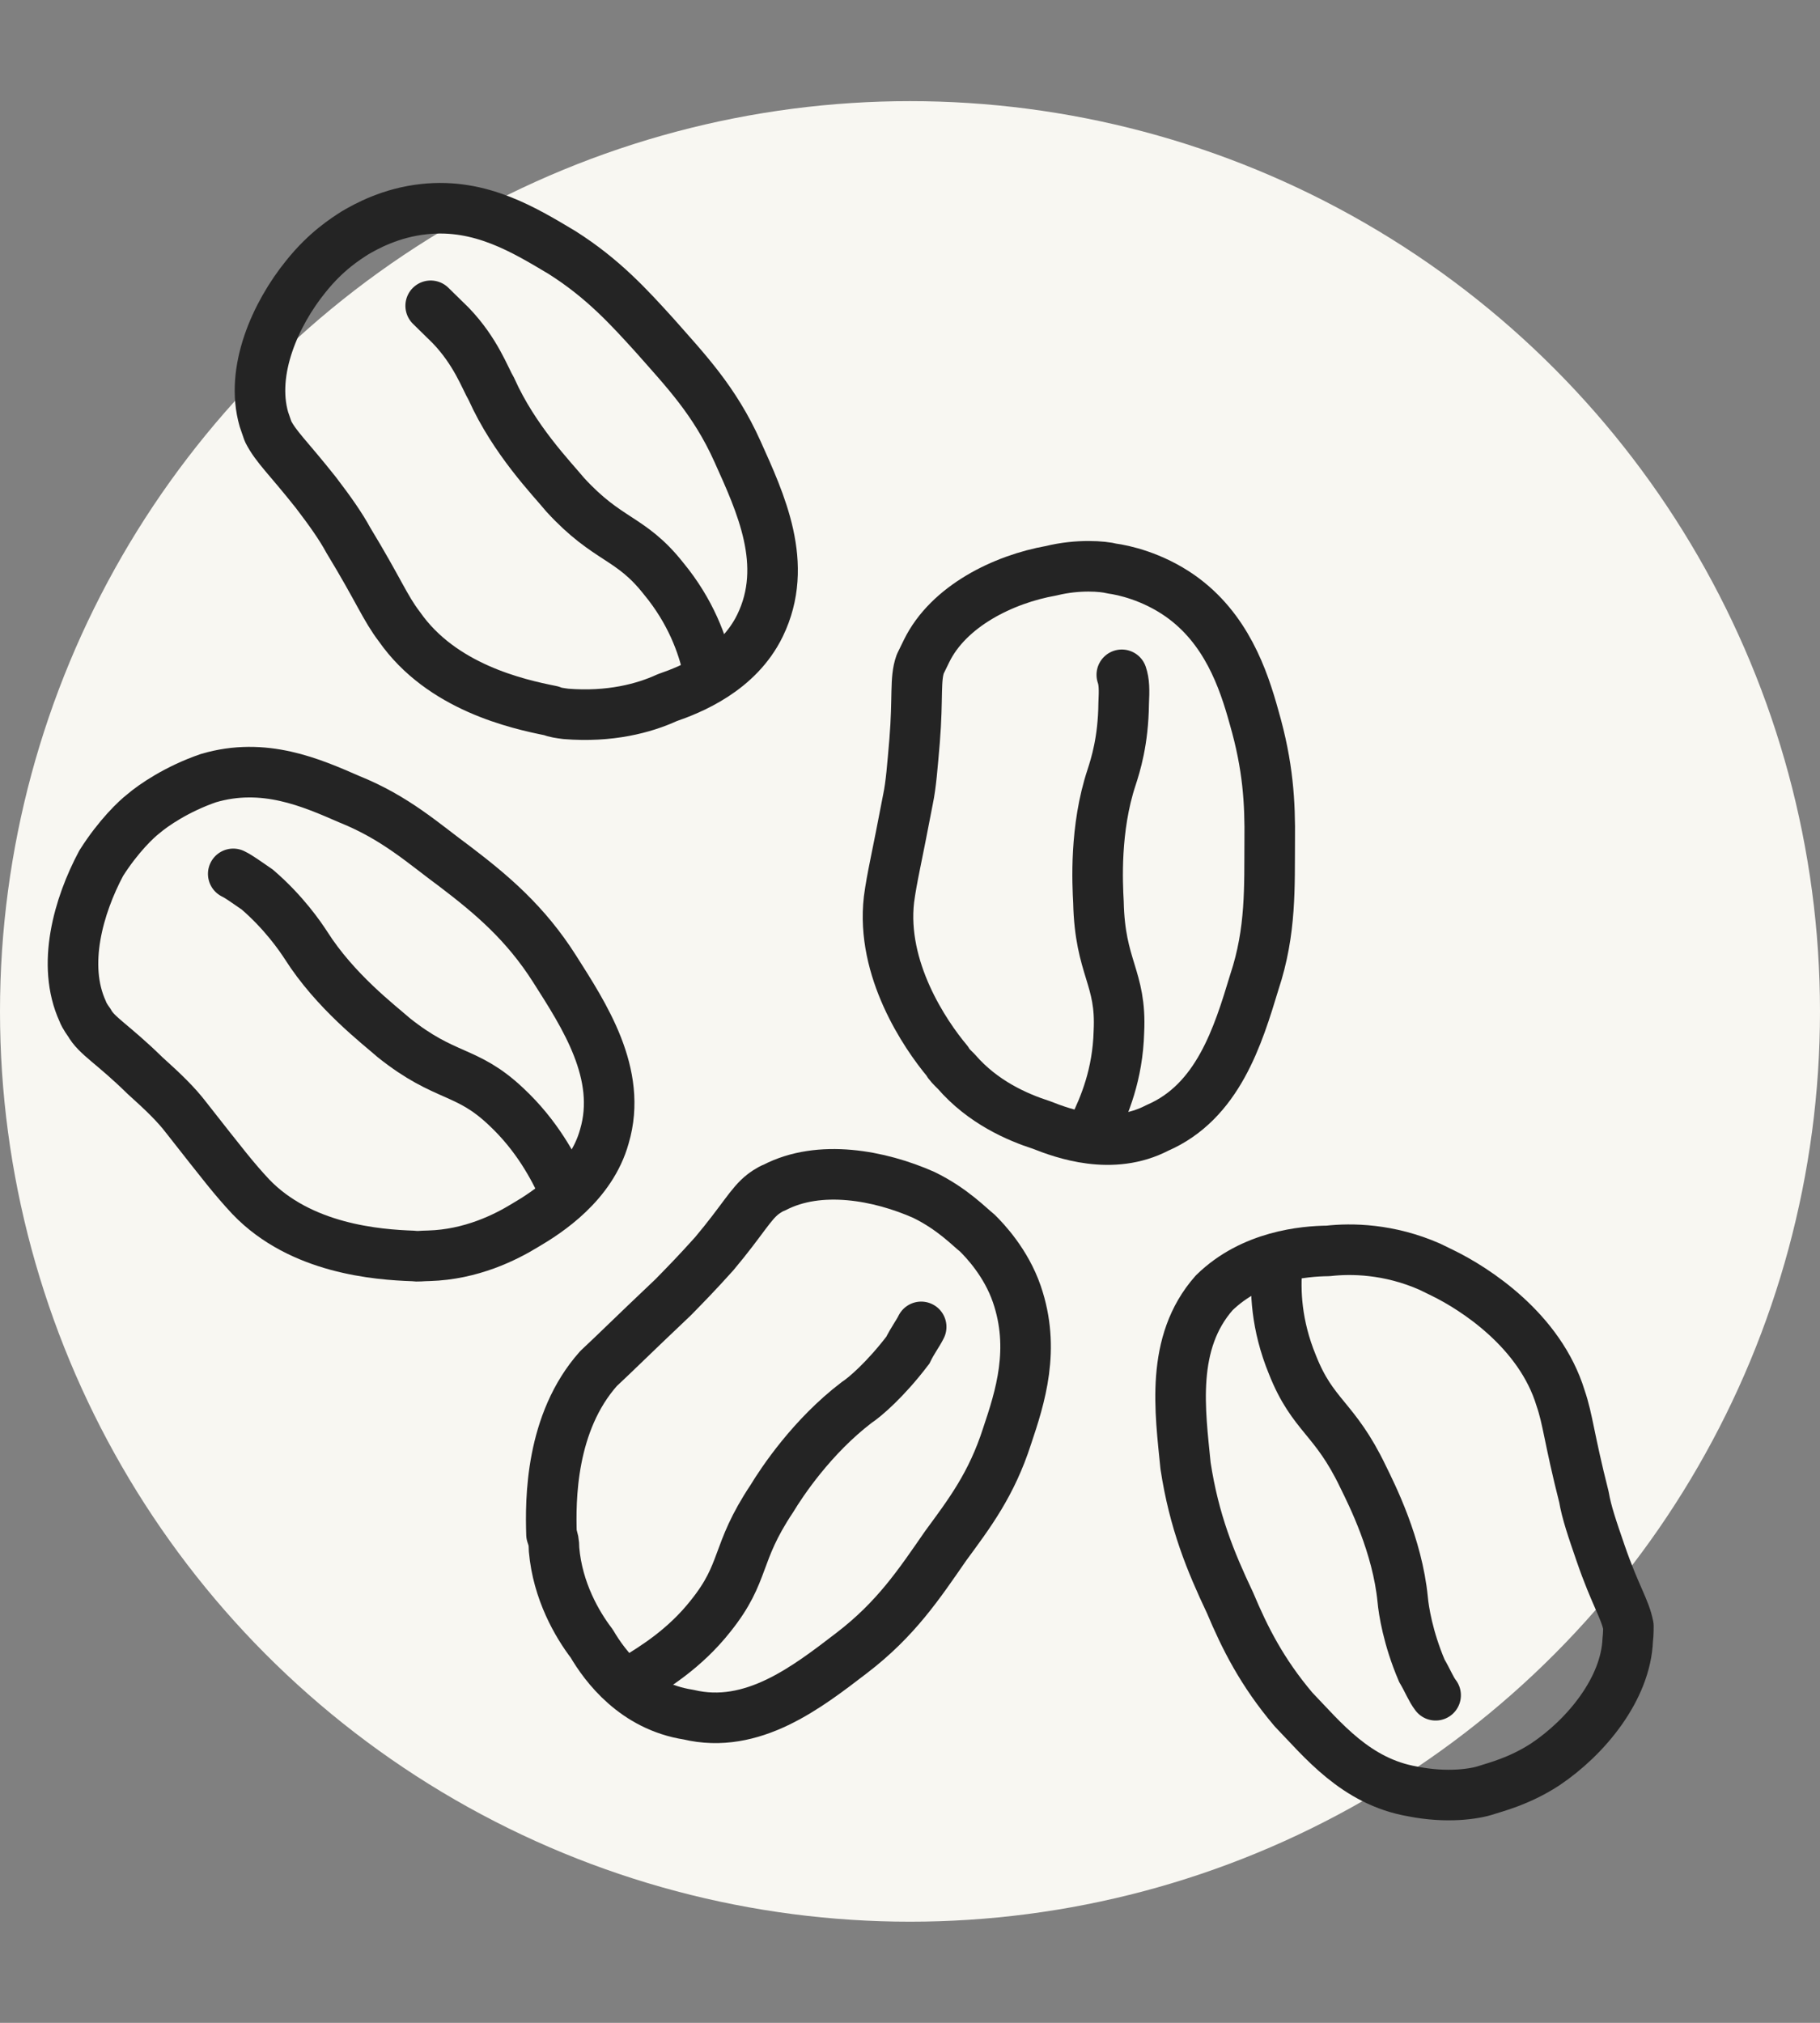
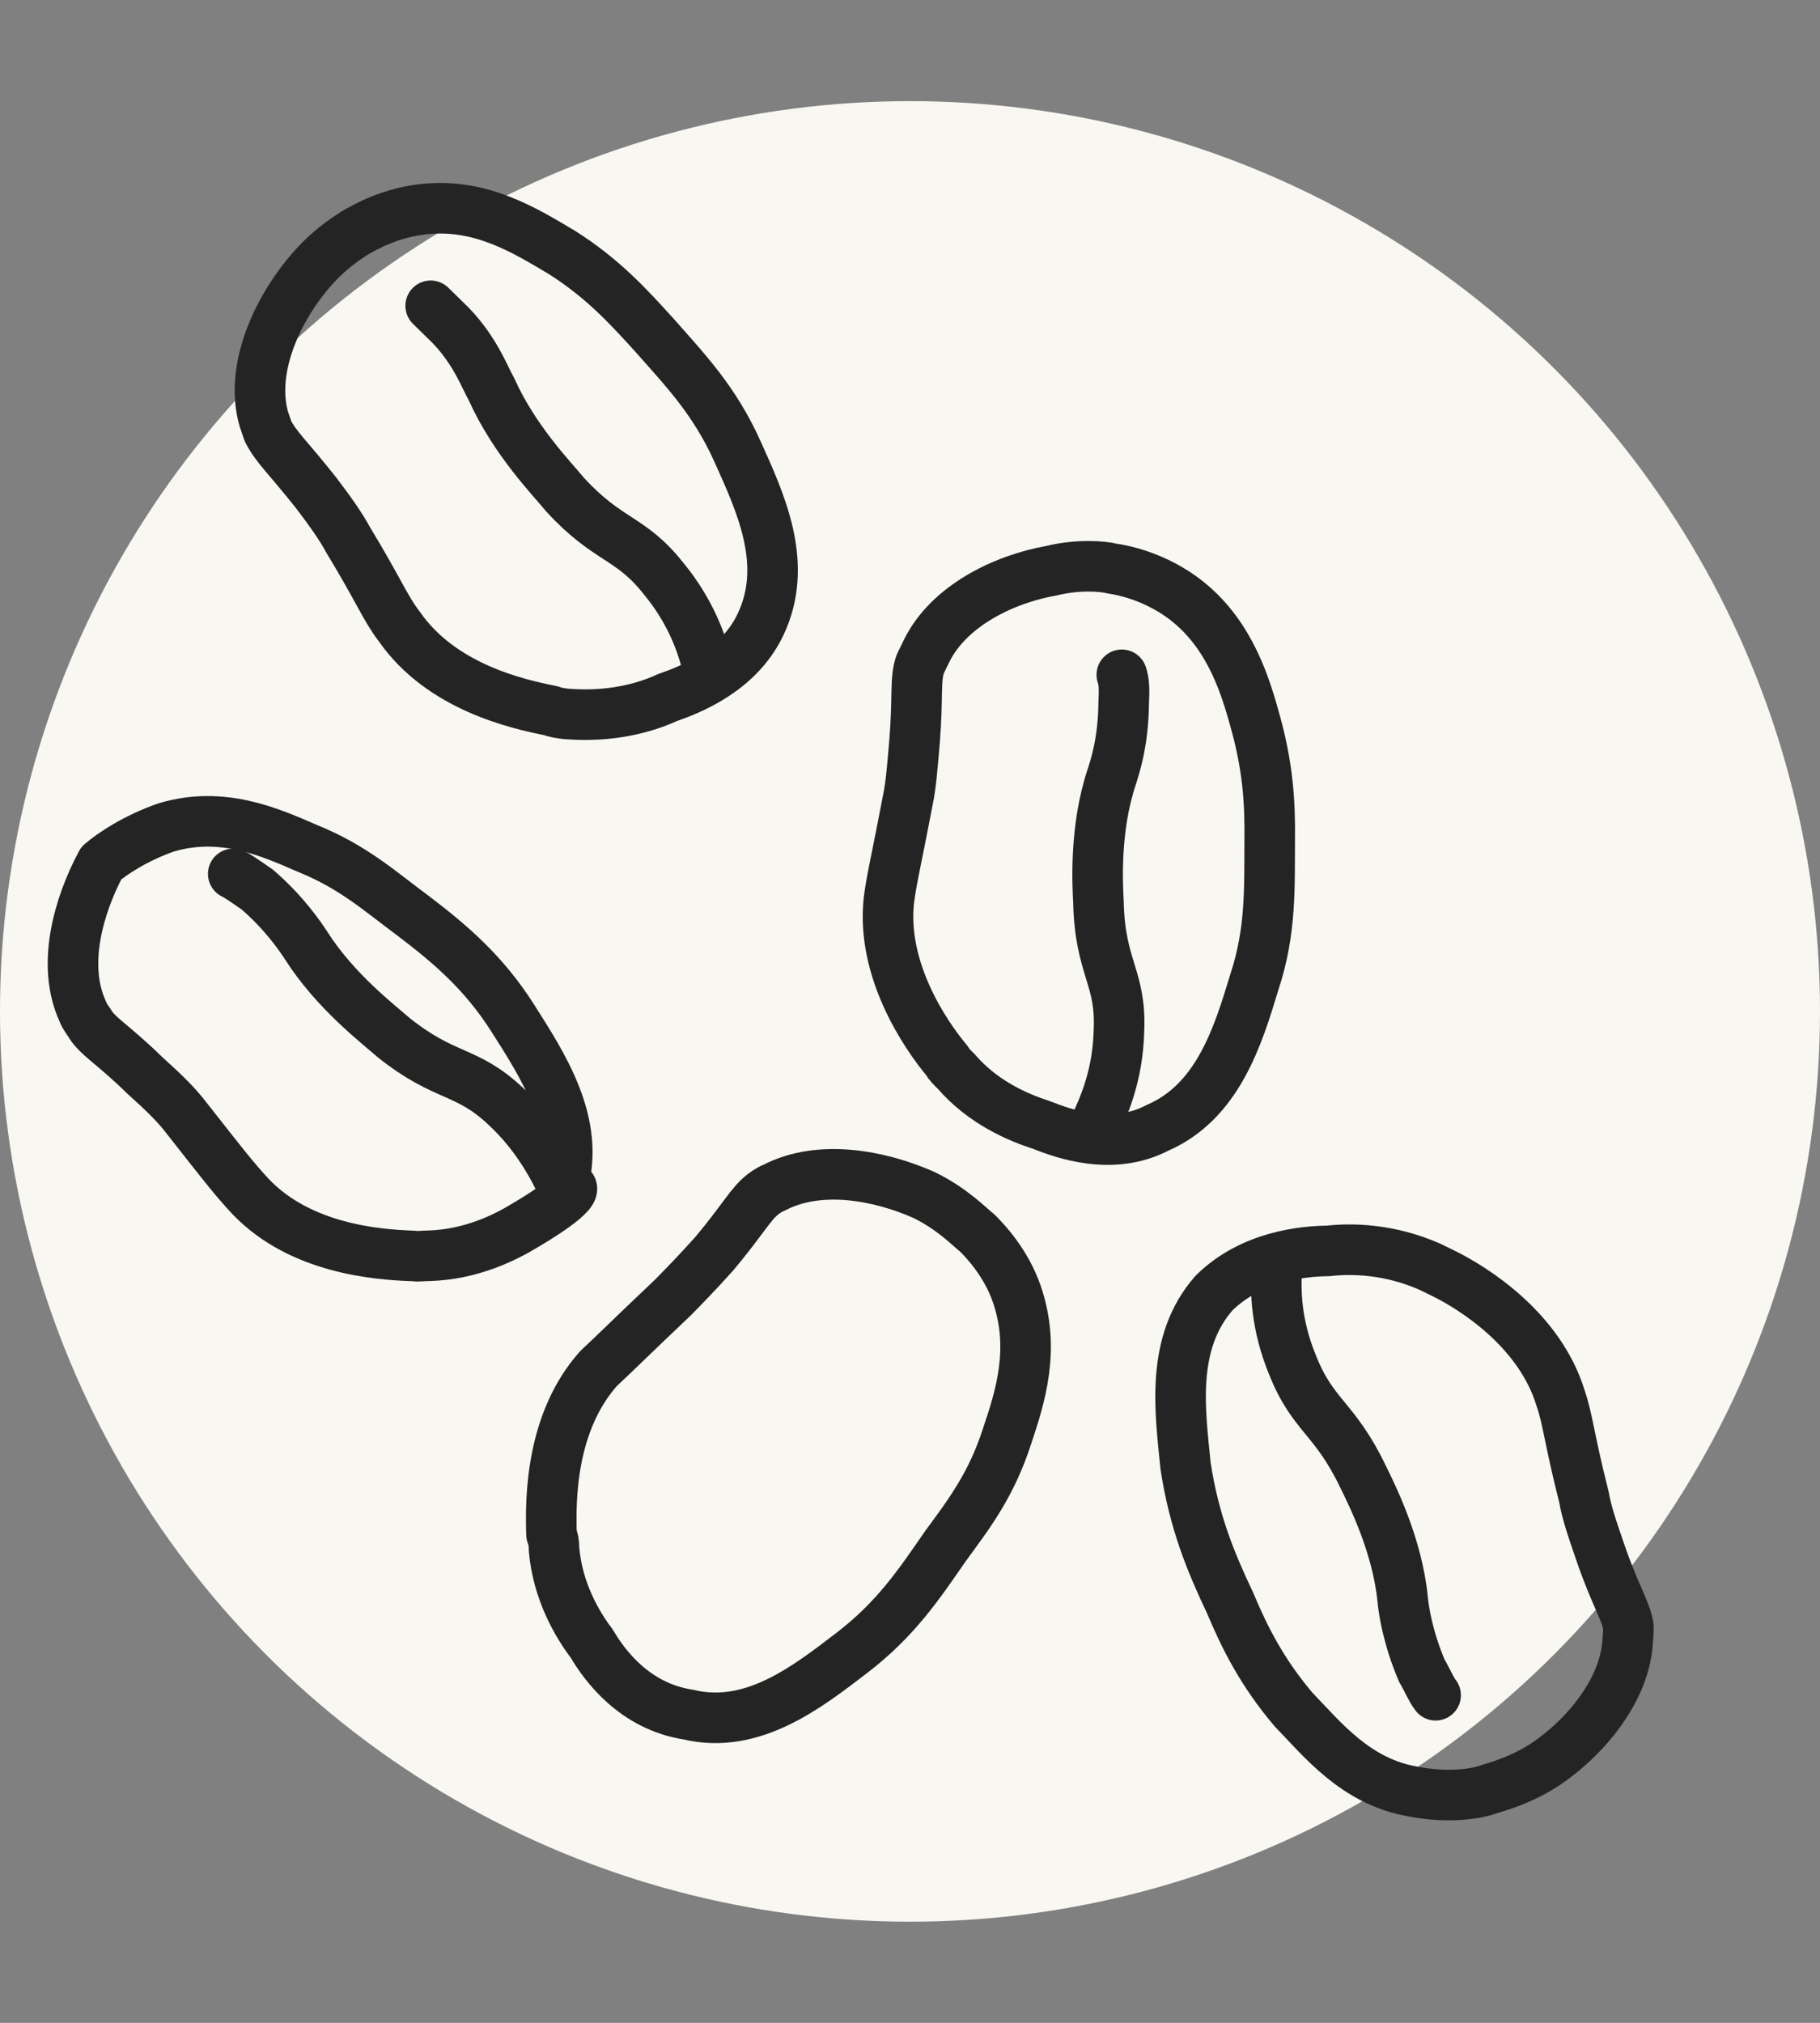
<svg xmlns="http://www.w3.org/2000/svg" version="1.1" id="Layer_1" x="0px" y="0px" viewBox="0 0 72 80" style="enable-background:new 0 0 72 80;" xml:space="preserve">
  <rect x="0" y="0" width="72" height="80" fill="#808080" stroke="none" />
  <style type="text/css">
	.st0{fill-rule:evenodd;clip-rule:evenodd;fill:#F8F7F2;}
	.st1{fill:none;stroke:#242424;stroke-width:2;stroke-linecap:round;stroke-linejoin:round;}
	.st2{fill:none;stroke:#242424;stroke-width:2;stroke-linecap:round;}
</style>
  <desc>Created with Sketch.</desc>
  <g id="hempseeds">
    <circle id="Oval-Copy" class="st0" cx="36" cy="40" r="36" />
    <g id="Group" transform="translate(42.781, 34.641) scale(-1, 1) rotate(19) translate(-42.781, -34.641) translate(34.281, 23.141)">
      <path id="Path-24" class="st1" d="M13.2,20.3c0.8-0.6,1.9-1.6,2.5-3.1c0.1-0.2,0.2-0.4,0.2-0.5c0.5-1.3,1.3-4.3,0.1-6.8    c-0.4-0.8-0.8-1.4-2-3.5c-0.3-0.5-0.6-1.2-1-2.1c-0.7-1.6-0.8-2.3-1.2-2.8c0,0-0.2-0.2-0.4-0.4c-1.4-1.4-3.8-1.7-5.7-1.4    C4.6-0.2,3.7,0.2,3.4,0.4C3,0.6,2,1.2,1.2,2.3C-0.1,4.1-0.1,6.2,0,7.8c0.1,2,0.5,3.4,1,4.8c0.6,1.7,1.1,3.4,2.4,5.1    c1.3,1.8,2.9,4,5.5,4.2C10.9,22.2,12.5,20.9,13.2,20.3z" />
      <path id="Path-20" class="st2" d="M4.4,4.5c0,0.3,0.1,0.6,0.3,1.1c0.5,1.4,1.1,2.2,1.4,2.6C7.4,9.9,8,12,8.2,12.7    c0.8,2.5,0.1,3.1,0.9,5.1c0.6,1.6,1.5,2.6,2.2,3.3" />
    </g>
    <g id="Group_00000083064479065688958100000008539821710985611423_" transform="translate(42.781, 34.641) scale(-1, 1) rotate(19) translate(-42.781, -34.641) translate(34.281, 23.141)">
      <path id="Path-24_00000120533035730844504560000001074176901621902720_" class="st1" d="M4.1,28.7c-0.9,0.2-2.3,0.7-3.6,1.9    c-0.2,0.2-0.3,0.3-0.4,0.4c-1,1-2.9,3.4-2.8,6.2c0,0.9,0.2,1.6,0.4,4c0.1,0.6,0.1,1.3,0.1,2.3c0,1.8-0.2,2.4-0.1,3.1    c0,0,0.1,0.3,0.2,0.5c0.7,1.8,2.8,3.1,4.7,3.6c1.2,0.3,2.2,0.2,2.5,0.2c0.5,0,1.6-0.2,2.8-0.9c2-1.1,2.7-3.1,3.4-4.6    c0.7-1.8,0.9-3.3,1-4.8c0.2-1.8,0.3-3.5-0.1-5.7c-0.5-2.1-1-4.8-3.3-6.1C7,27.9,5,28.4,4.1,28.7z" />
      <path id="Path-20_00000109732724169944083290000004104700709690809014_" class="st2" d="M5.8,46.7c0.1-0.3,0.1-0.6,0.2-1.1    c0.1-1.4-0.1-2.5-0.2-2.9c-0.5-2.1-0.2-4.3-0.1-5.1c0.3-2.6,1.1-2.9,1.2-5.1c0.1-1.7-0.3-3-0.7-3.9" />
    </g>
    <g id="Group_00000176027973719050639650000010170793248233261466_" transform="translate(42.781, 34.641) scale(-1, 1) rotate(19) translate(-42.781, -34.641) translate(34.281, 23.141)">
      <path id="Path-24_00000018217435674240378070000009095954998382946751_" class="st1" d="M36.7,33.9c0.3-0.9,0.6-2.4,0.2-4    c-0.1-0.3-0.1-0.4-0.1-0.6c-0.4-1.3-1.4-4.2-3.9-5.6C32,23.3,31.4,23,29.2,22c-0.6-0.3-1.2-0.6-2.1-1.1c-1.5-0.9-2-1.4-2.6-1.6    c0,0-0.3-0.1-0.5-0.1c-2-0.3-4.1,0.9-5.5,2.2c-0.9,0.9-1.3,1.8-1.5,2.1c-0.2,0.4-0.7,1.5-0.7,2.8c0,2.3,1.2,3.9,2.2,5.2    c1.2,1.6,2.4,2.4,3.7,3.3c1.5,1.1,2.8,2.1,4.9,2.8c2.1,0.7,4.7,1.6,6.9,0.2C35.9,36.8,36.5,34.9,36.7,33.9z" />
-       <path id="Path-20_00000055665462644022291500000002182077524790206856_" class="st2" d="M20.3,26.3c0.2,0.2,0.5,0.4,0.8,0.7    c1.2,0.8,2.2,1.2,2.6,1.3c2.1,0.7,3.8,2,4.4,2.5c2.1,1.6,1.9,2.4,3.8,3.6c1.4,0.9,2.8,1.2,3.7,1.4" />
    </g>
    <g id="Group_00000007422852275289519170000002834212197138418618_" transform="translate(42.781, 34.641) scale(-1, 1) rotate(19) translate(-42.781, -34.641) translate(34.281, 23.141)">
-       <path id="Path-24_00000182525142353998646840000017978275500857719476_" class="st1" d="M33.8,17.4c0.9,0.2,2.4,0.4,4-0.1    c0.3-0.1,0.4-0.1,0.6-0.2c1.3-0.5,4.1-1.7,5.3-4.3c0.4-0.9,0.6-1.5,1.4-3.8c0.2-0.6,0.5-1.2,1-2.1c0.8-1.6,1.3-2.1,1.4-2.7    c0,0,0.1-0.3,0.1-0.5c0.2-2-1.2-4-2.6-5.3c-1-0.8-1.9-1.2-2.2-1.3c-0.5-0.2-1.6-0.5-2.9-0.5c-2.3,0.1-3.8,1.5-5,2.6    c-1.5,1.3-2.2,2.6-3.1,3.9c-1,1.5-1.9,3-2.4,5.1c-0.5,2.1-1.2,4.8,0.3,6.9C30.8,16.7,32.8,17.2,33.8,17.4z" />
+       <path id="Path-24_00000182525142353998646840000017978275500857719476_" class="st1" d="M33.8,17.4c0.9,0.2,2.4,0.4,4-0.1    c0.3-0.1,0.4-0.1,0.6-0.2c1.3-0.5,4.1-1.7,5.3-4.3c0.4-0.9,0.6-1.5,1.4-3.8c0.2-0.6,0.5-1.2,1-2.1c0.8-1.6,1.3-2.1,1.4-2.7    c0,0,0.1-0.3,0.1-0.5c0.2-2-1.2-4-2.6-5.3c-0.5-0.2-1.6-0.5-2.9-0.5c-2.3,0.1-3.8,1.5-5,2.6    c-1.5,1.3-2.2,2.6-3.1,3.9c-1,1.5-1.9,3-2.4,5.1c-0.5,2.1-1.2,4.8,0.3,6.9C30.8,16.7,32.8,17.2,33.8,17.4z" />
      <path id="Path-20_00000013895691912500431810000017821067027231541182_" class="st2" d="M40.2,0.5C40,0.7,39.8,1,39.5,1.4    c-0.7,1.2-1,2.3-1.1,2.7c-0.5,2.1-1.7,3.9-2.1,4.6c-1.4,2.2-2.3,2.1-3.3,4c-0.8,1.5-1,2.9-1.1,3.8" />
    </g>
    <g id="Group_00000125576850796651396720000018380577783059872677_" transform="translate(42.781, 34.641) scale(-1, 1) rotate(19) translate(-42.781, -34.641) translate(34.281, 23.141)">
      <path id="Path-24_00000021102779088859934530000008545880986927713432_" class="st1" d="M21.7-0.5c1,0.1,2.4,0,4-0.7    c0.2-0.1,0.4-0.2,0.5-0.3c1.2-0.7,3.8-2.3,4.6-5.1c0.3-0.9,0.3-1.6,0.8-3.9c0.1-0.6,0.3-1.3,0.6-2.2c0.6-1.7,0.9-2.2,1-2.9    c0,0,0-0.3,0-0.5c-0.1-2-1.8-3.8-3.4-4.8c-1.1-0.7-2-0.9-2.4-1c-0.5-0.1-1.6-0.3-2.9,0c-2.2,0.5-3.5,2.1-4.6,3.4    c-1.2,1.5-1.8,2.9-2.4,4.3c-0.7,1.7-1.4,3.2-1.6,5.4c-0.2,2.2-0.5,4.9,1.4,6.8C18.7-0.6,20.7-0.5,21.7-0.5z" />
      <path id="Path-20_00000085938718189219075400000004373332404227727747_" class="st2" d="M25.5-18.2c-0.1,0.2-0.3,0.6-0.5,1    c-0.6,1.3-0.6,2.4-0.7,2.9c-0.2,2.2-1.1,4.1-1.4,4.9C21.9-7.1,21-7,20.3-5c-0.6,1.6-0.6,3-0.5,3.9" />
    </g>
  </g>
  <path class="st2" d="M99.7,34.8" />
-   <path class="st2" d="M42.5,46.3" />
</svg>